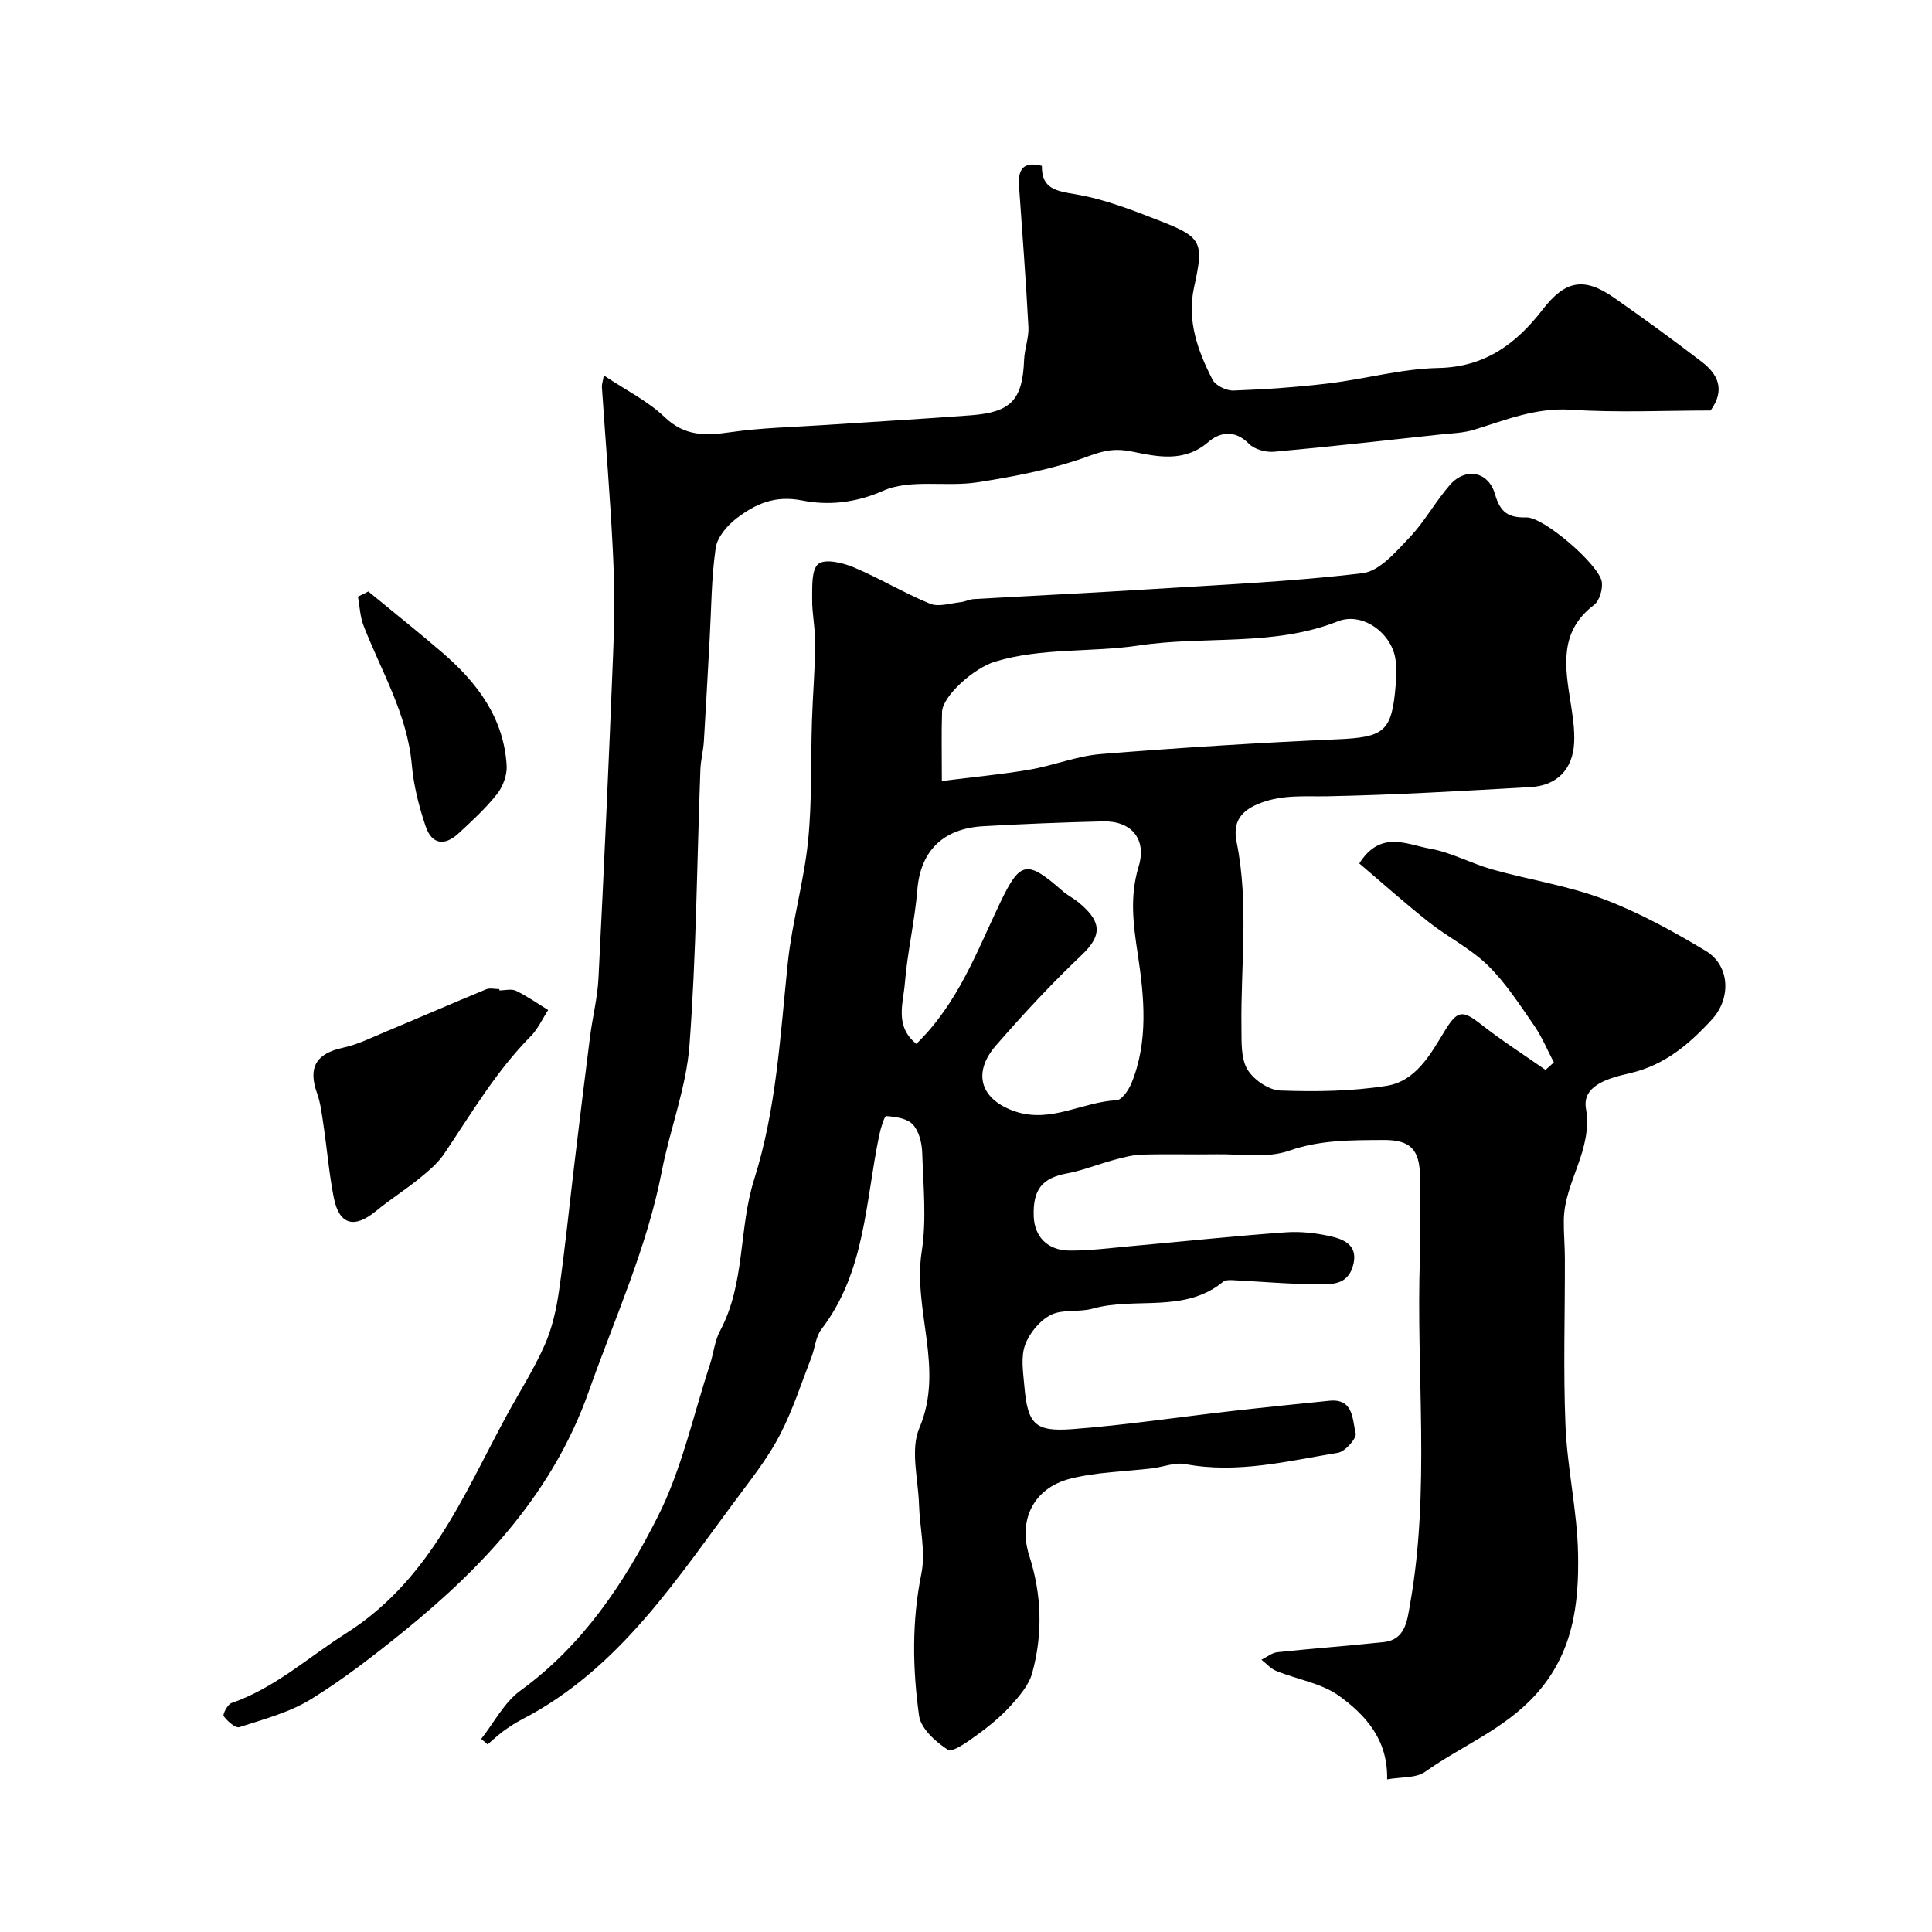
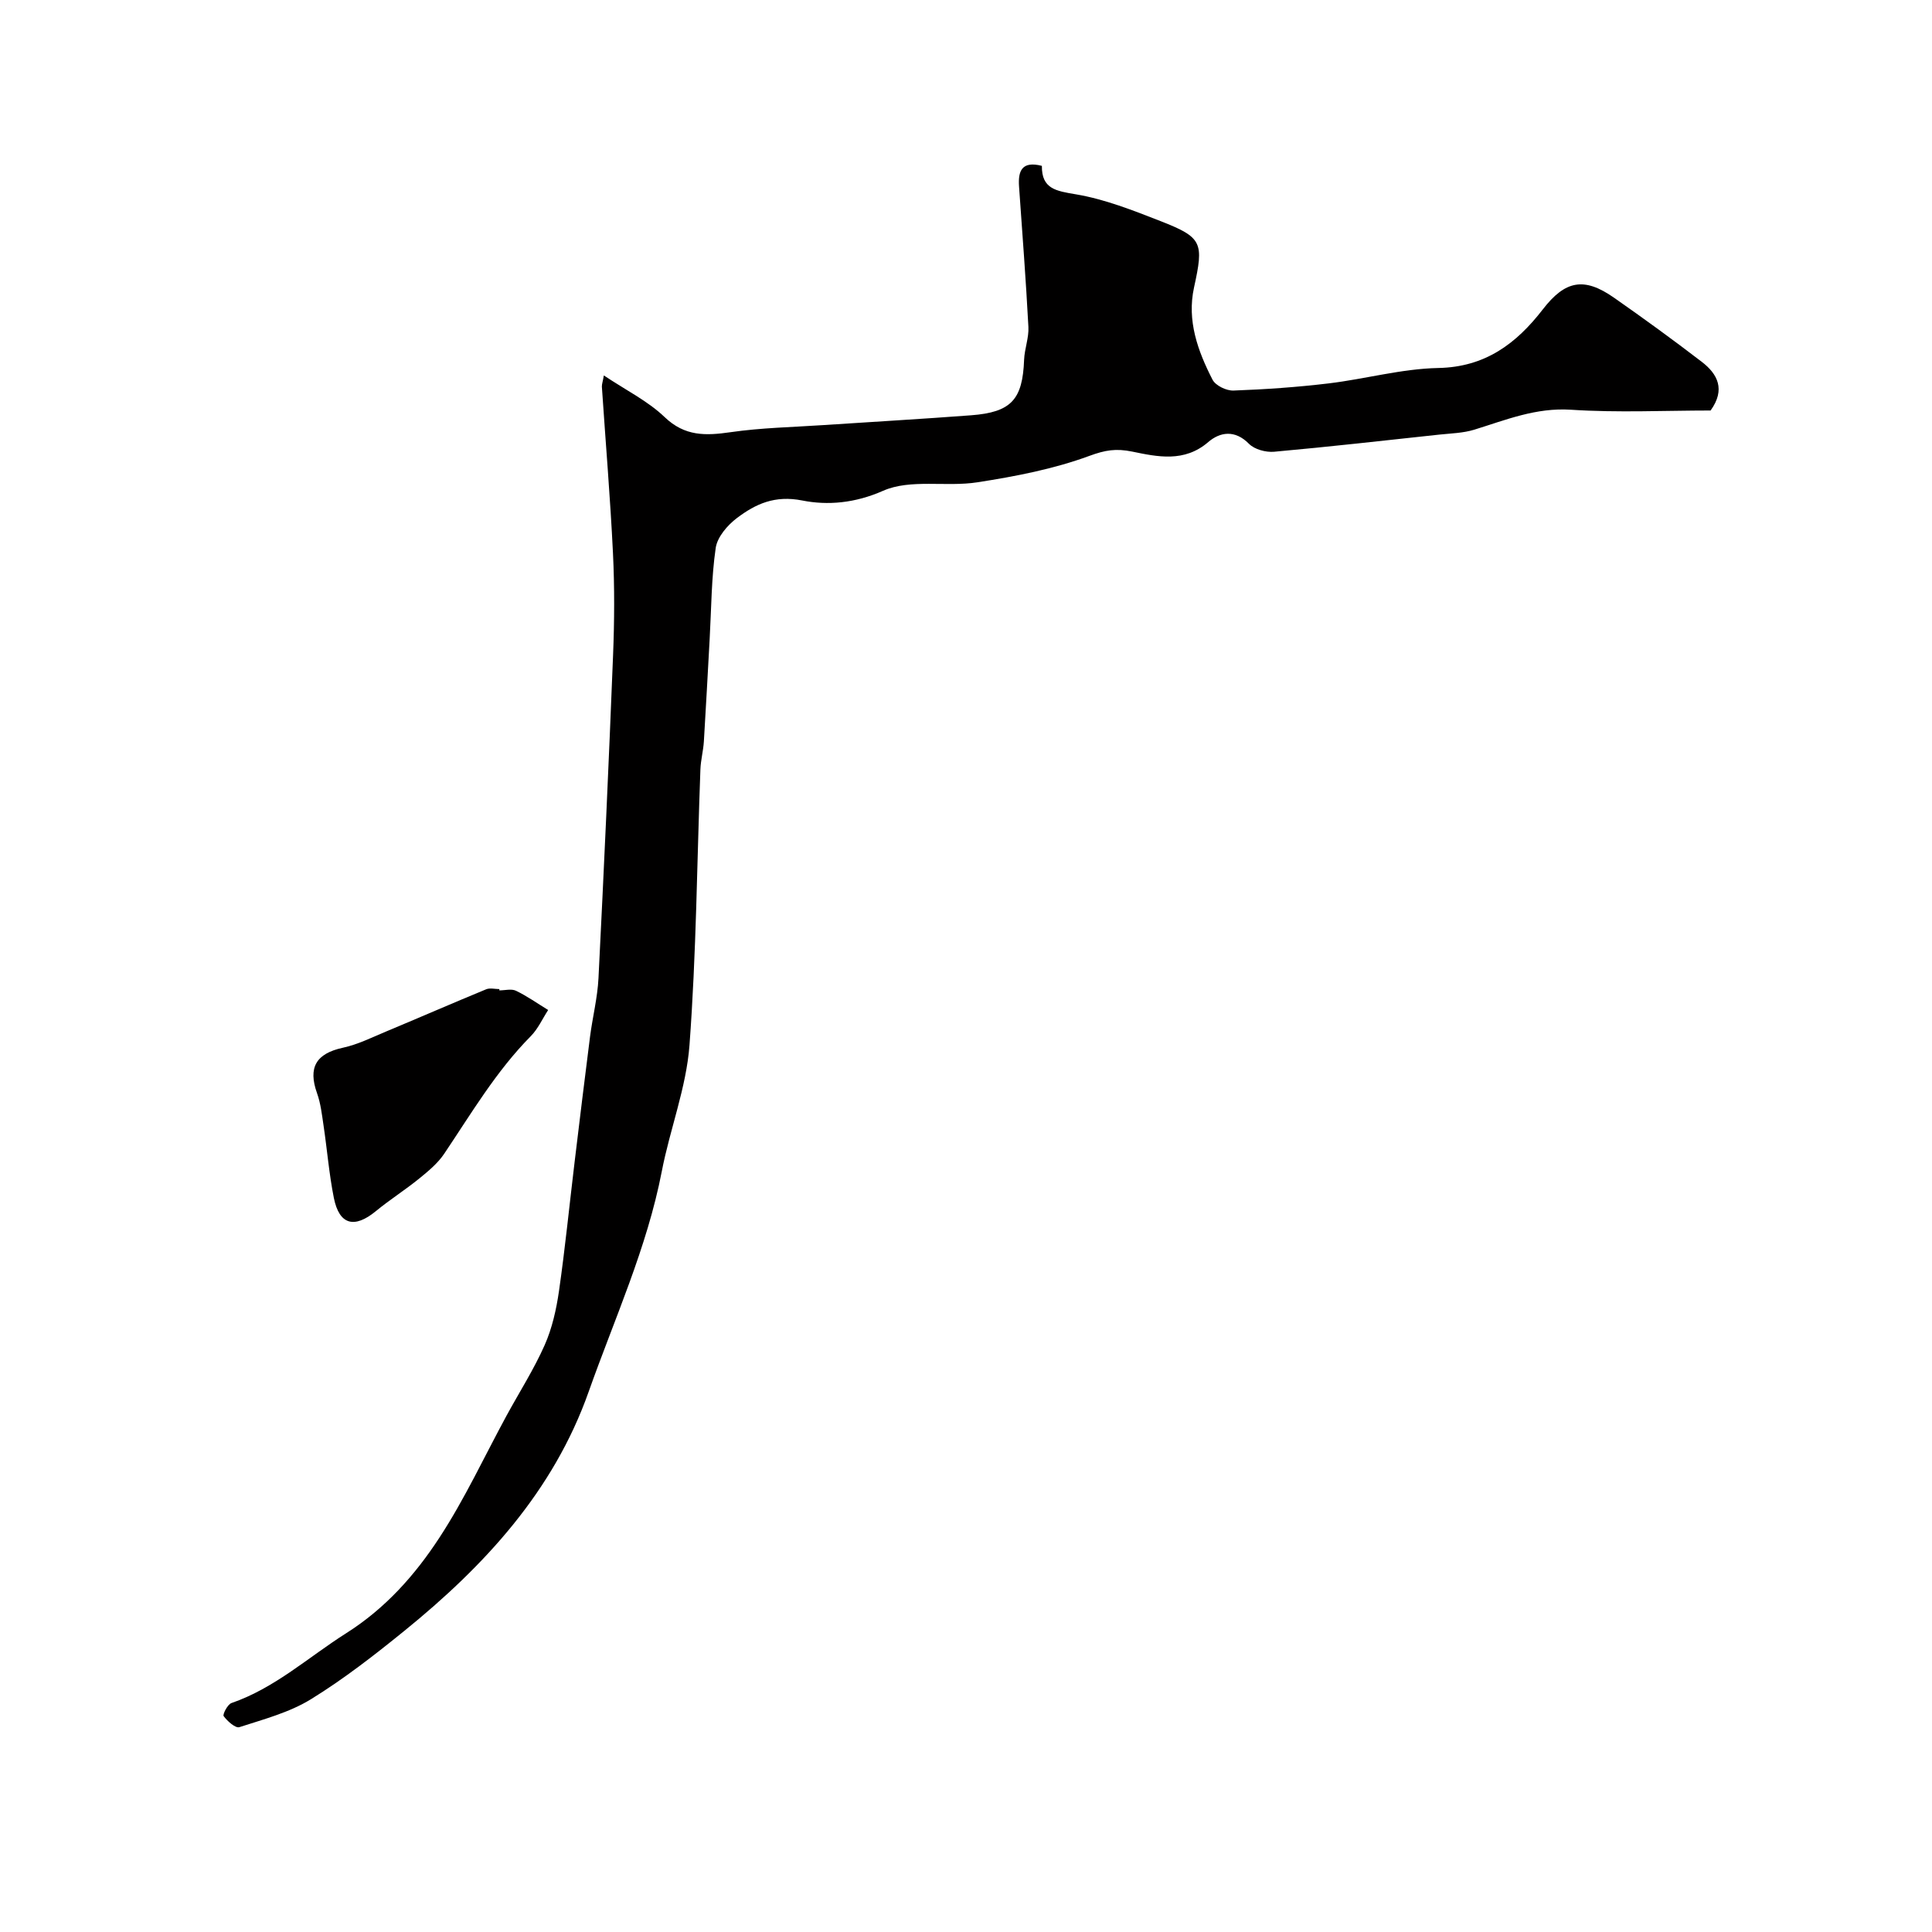
<svg xmlns="http://www.w3.org/2000/svg" enable-background="new 0 0 400 400" viewBox="0 0 400 400">
  <g fill="#010000">
-     <path d="m99.63 360.02c2.66-3.37 4.75-7.55 8.1-9.98 12.98-9.43 21.59-22.4 28.54-36.21 4.91-9.76 7.26-20.82 10.71-31.3.76-2.31.98-4.89 2.1-6.99 5.26-9.84 3.83-21.14 7.05-31.32 4.65-14.71 5.4-29.87 6.99-45 .89-8.41 3.32-16.66 4.18-25.07.84-8.26.54-16.64.81-24.96.17-5.29.62-10.58.68-15.87.03-3.09-.67-6.19-.64-9.28.03-2.53-.18-6.11 1.28-7.28 1.4-1.12 5.03-.26 7.28.68 5.39 2.26 10.44 5.33 15.84 7.55 1.76.73 4.18-.09 6.29-.31.95-.1 1.86-.6 2.8-.65 12.2-.7 24.41-1.28 36.6-2.05 14.64-.92 29.32-1.56 43.87-3.31 3.51-.42 6.89-4.42 9.7-7.37 3.13-3.28 5.35-7.42 8.34-10.86 3.25-3.75 8.02-2.88 9.39 1.92 1.07 3.73 2.75 4.86 6.48 4.76 3.62-.09 15.13 9.88 15.62 13.37.21 1.52-.49 3.9-1.63 4.77-7.27 5.5-6 12.8-4.83 20.21.43 2.75.87 5.56.73 8.32-.27 5.46-3.55 8.85-8.97 9.16-14.02.8-28.06 1.63-42.1 1.91-4.67.09-9.1-.38-13.75 1.35-4.34 1.61-5.88 4.06-5.06 8.13 2.58 12.76.82 25.6 1 38.4.04 2.93-.15 6.32 1.22 8.65 1.25 2.13 4.41 4.3 6.8 4.39 7.33.27 14.79.17 22.02-.97 6.07-.96 9.09-6.52 12.07-11.41 2.59-4.25 3.65-4.34 7.5-1.32 4.28 3.36 8.88 6.31 13.34 9.43.58-.52 1.15-1.03 1.73-1.55-1.35-2.57-2.47-5.31-4.11-7.67-2.98-4.3-5.87-8.81-9.57-12.43-3.56-3.49-8.24-5.8-12.19-8.93-4.93-3.9-9.63-8.1-14.41-12.16 4.39-6.99 9.92-3.89 14.6-3.07 4.42.77 8.56 3.08 12.93 4.31 7.65 2.15 15.62 3.35 23.01 6.13 7.37 2.78 14.4 6.65 21.17 10.72 5.04 3.03 5.32 9.82 1.3 14.2-4.71 5.13-9.77 9.46-16.96 11.13-3.87.9-9.98 2.33-9.13 7.29 1.48 8.63-4.46 15.17-4.58 23.08-.04 2.7.22 5.4.22 8.1.03 11.52-.35 23.06.13 34.56.37 8.82 2.42 17.58 2.6 26.39.21 10.52-1 20.7-8.83 29.31-6.52 7.17-15.29 10.54-22.83 15.91-1.88 1.34-4.92 1.04-7.87 1.57.18-8.31-4.54-13.37-9.95-17.29-3.65-2.64-8.65-3.39-12.98-5.15-1.16-.47-2.07-1.54-3.09-2.33 1.1-.54 2.16-1.44 3.31-1.56 7.34-.78 14.7-1.31 22.04-2.1 4.47-.48 4.83-4.55 5.38-7.63 4.29-23.89 1.24-48.02 2.08-72.04.19-5.52.07-11.05.02-16.58-.05-5.78-2-7.75-7.66-7.7-6.55.05-12.96-.05-19.46 2.23-4.49 1.58-9.89.66-14.89.73-5.19.08-10.39-.08-15.58.07-1.92.06-3.84.58-5.71 1.08-3.28.88-6.46 2.19-9.78 2.81-5.11.95-7.09 3.26-6.9 8.87.15 4.22 2.85 7.09 7.45 7.11 4.26.02 8.54-.55 12.8-.93 10.63-.95 21.25-2.09 31.9-2.85 3.21-.23 6.57.16 9.71.92 2.87.69 5.42 2.14 4.19 6.17-1.17 3.85-4.39 3.66-7.09 3.66-5.95 0-11.89-.56-17.84-.85-.64-.03-1.48-.02-1.92.35-8.03 6.59-18.13 3.06-27 5.55-2.8.79-6.19.06-8.66 1.3-2.29 1.16-4.44 3.77-5.33 6.22-.91 2.5-.4 5.61-.16 8.42.69 7.93 2.1 9.59 9.91 9.01 10.94-.82 21.81-2.47 32.71-3.71 6.85-.78 13.7-1.48 20.56-2.17 5.03-.5 4.71 3.93 5.43 6.72.26 1.02-2.17 3.8-3.66 4.05-10.45 1.72-20.85 4.37-31.64 2.34-2.12-.4-4.5.59-6.76.87-5.69.69-11.54.76-17.05 2.16-7.64 1.94-10.83 8.62-8.46 15.99 2.58 8.04 2.81 16.19.59 24.26-.69 2.5-2.67 4.79-4.49 6.79-2.09 2.29-4.55 4.3-7.08 6.13-1.84 1.33-4.93 3.56-5.9 2.94-2.52-1.62-5.58-4.39-5.95-7.04-1.35-9.74-1.52-19.55.48-29.4.92-4.55-.34-9.53-.49-14.32-.16-5.32-1.84-11.35.07-15.83 5.26-12.36-1.39-24.37.49-36.54 1.04-6.7.32-13.69.1-20.54-.07-2-.67-4.43-1.96-5.8-1.17-1.25-3.57-1.58-5.47-1.72-.4-.03-1.16 2.52-1.46 3.95-2.88 13.73-2.85 28.3-11.99 40.21-1.18 1.54-1.31 3.86-2.05 5.77-2.04 5.26-3.78 10.68-6.32 15.68-2.2 4.33-5.18 8.3-8.11 12.2-13.23 17.62-25.1 36.57-45.6 47.16-1.3.67-2.54 1.49-3.72 2.35-1.16.85-2.21 1.84-3.3 2.77-.46-.39-.89-.76-1.32-1.14zm95.37-198.32c6.55-.83 12.39-1.37 18.16-2.35 4.96-.85 9.78-2.83 14.75-3.23 16.24-1.31 32.52-2.33 48.8-3.05 9.93-.43 11.47-1.49 12.27-11.44.11-1.32.02-2.66.02-3.99-.02-5.92-6.57-11.16-12.01-9-13.32 5.28-27.51 2.94-41.21 5-9.78 1.47-19.97.41-29.72 3.33-4.41 1.32-10.92 7.11-11.02 10.45-.14 4.29-.04 8.6-.04 14.28zm-5.28 54.42c8.63-8.4 12.5-19.07 17.34-29.2 4.18-8.75 5.56-8.91 13-2.39.97.85 2.19 1.43 3.19 2.26 4.37 3.61 5.43 6.47.74 10.9-6.25 5.91-12.12 12.25-17.77 18.74-5.02 5.76-3.19 11.28 3.99 13.69 7.35 2.47 13.92-2 20.97-2.33 1.1-.05 2.49-2.11 3.07-3.52 3.58-8.71 2.63-18.03 1.31-26.73-.96-6.32-1.68-12 .19-18.16 1.71-5.65-1.5-9.47-7.42-9.32-8.26.2-16.53.53-24.78 1-8.44.48-12.99 5.28-13.62 13.12-.53 6.5-2.07 12.91-2.59 19.41-.34 4.14-2.16 8.88 2.38 12.53z" />
    <path d="m125.02 77.73c4.62 3.09 9.13 5.31 12.58 8.62 4.2 4.03 8.53 3.87 13.66 3.13 6.34-.92 12.81-1.04 19.22-1.47 10.19-.68 20.4-1.26 30.58-2.03 8.33-.63 10.66-3.26 10.97-11.5.09-2.27 1.01-4.55.89-6.79-.51-9.71-1.26-19.41-1.94-29.11-.22-3.22.61-5.3 4.73-4.24-.06 4.77 2.93 5.2 7.03 5.89 6 1.01 11.84 3.32 17.57 5.56 8.65 3.39 8.94 4.43 6.9 13.73-1.5 6.87.78 13.15 3.83 19.09.62 1.22 2.88 2.31 4.35 2.25 6.57-.24 13.15-.7 19.68-1.48 7.6-.91 15.13-3.04 22.71-3.19 9.73-.19 16.16-5.05 21.63-12.12 4.62-5.99 8.52-6.79 14.73-2.45 6.15 4.3 12.24 8.72 18.19 13.29 3.29 2.52 4.96 5.74 1.83 10.08-9.41 0-19.2.48-28.92-.16-7.24-.47-13.46 2.11-20 4.13-2.3.71-4.81.76-7.24 1.02-11.4 1.23-22.79 2.52-34.21 3.55-1.71.15-4.06-.48-5.21-1.65-2.91-2.96-6-2.44-8.42-.36-4.96 4.28-10.53 3.05-15.74 1.98-3.38-.69-5.59-.32-8.86.88-7.4 2.73-15.33 4.25-23.17 5.47-6.49 1.02-13.89-.74-19.55 1.76-5.82 2.57-11.47 3.06-16.75 2.01-5.67-1.12-9.62.7-13.5 3.62-1.97 1.48-4.08 3.94-4.41 6.2-.9 6.2-.9 12.53-1.25 18.81-.4 7.08-.76 14.16-1.2 21.24-.12 1.95-.65 3.88-.72 5.83-.71 19.03-.84 38.1-2.26 57.08-.66 8.79-4.04 17.35-5.73 26.1-3.07 15.88-9.8 30.53-15.14 45.63-7.28 20.6-21.54 36.04-38.15 49.51-6.21 5.04-12.57 9.99-19.36 14.17-4.45 2.74-9.76 4.14-14.81 5.78-.81.26-2.47-1.23-3.25-2.28-.26-.35.81-2.43 1.61-2.71 9-3.11 15.91-9.49 23.74-14.45 8.19-5.19 14.26-12.06 19.32-19.8 5.26-8.04 9.33-16.86 13.93-25.32 2.64-4.84 5.63-9.52 7.86-14.55 1.54-3.48 2.41-7.37 2.96-11.17 1.28-8.92 2.17-17.9 3.25-26.85 1.04-8.61 2.08-17.22 3.18-25.82.52-4.05 1.55-8.07 1.75-12.13 1.12-22.29 2.14-44.58 3.02-66.88.28-7.02.32-14.08-.02-21.09-.56-11.51-1.53-23-2.3-34.5-.01-.51.21-1.1.41-2.31z" />
    <path d="m103.38 205.05c1.16 0 2.51-.38 3.46.08 2.32 1.12 4.44 2.63 6.65 3.98-1.19 1.83-2.11 3.92-3.61 5.43-7.17 7.25-12.29 15.97-17.92 24.34-1.33 1.98-3.29 3.6-5.17 5.13-2.91 2.36-6.09 4.37-8.98 6.75-4.44 3.65-7.57 2.85-8.69-2.75-.99-4.95-1.39-10.02-2.14-15.03-.33-2.23-.59-4.54-1.34-6.64-1.91-5.35-.18-8.22 5.36-9.42 3.1-.67 6.03-2.15 8.99-3.38 6.9-2.88 13.75-5.87 20.67-8.72.78-.32 1.81-.04 2.73-.04-.01.08-.01.17-.01.27z" />
-     <path d="m76.26 122.46c5.13 4.23 10.34 8.36 15.37 12.7 7.19 6.2 12.7 13.5 13.27 23.39.11 1.94-.79 4.33-2.02 5.88-2.36 2.97-5.2 5.59-8.01 8.17-2.86 2.63-5.5 2.19-6.74-1.51-1.39-4.11-2.49-8.44-2.87-12.75-.93-10.51-6.32-19.35-10-28.84-.72-1.86-.78-3.97-1.15-5.97.71-.35 1.43-.71 2.15-1.07z" />
  </g>
</svg>